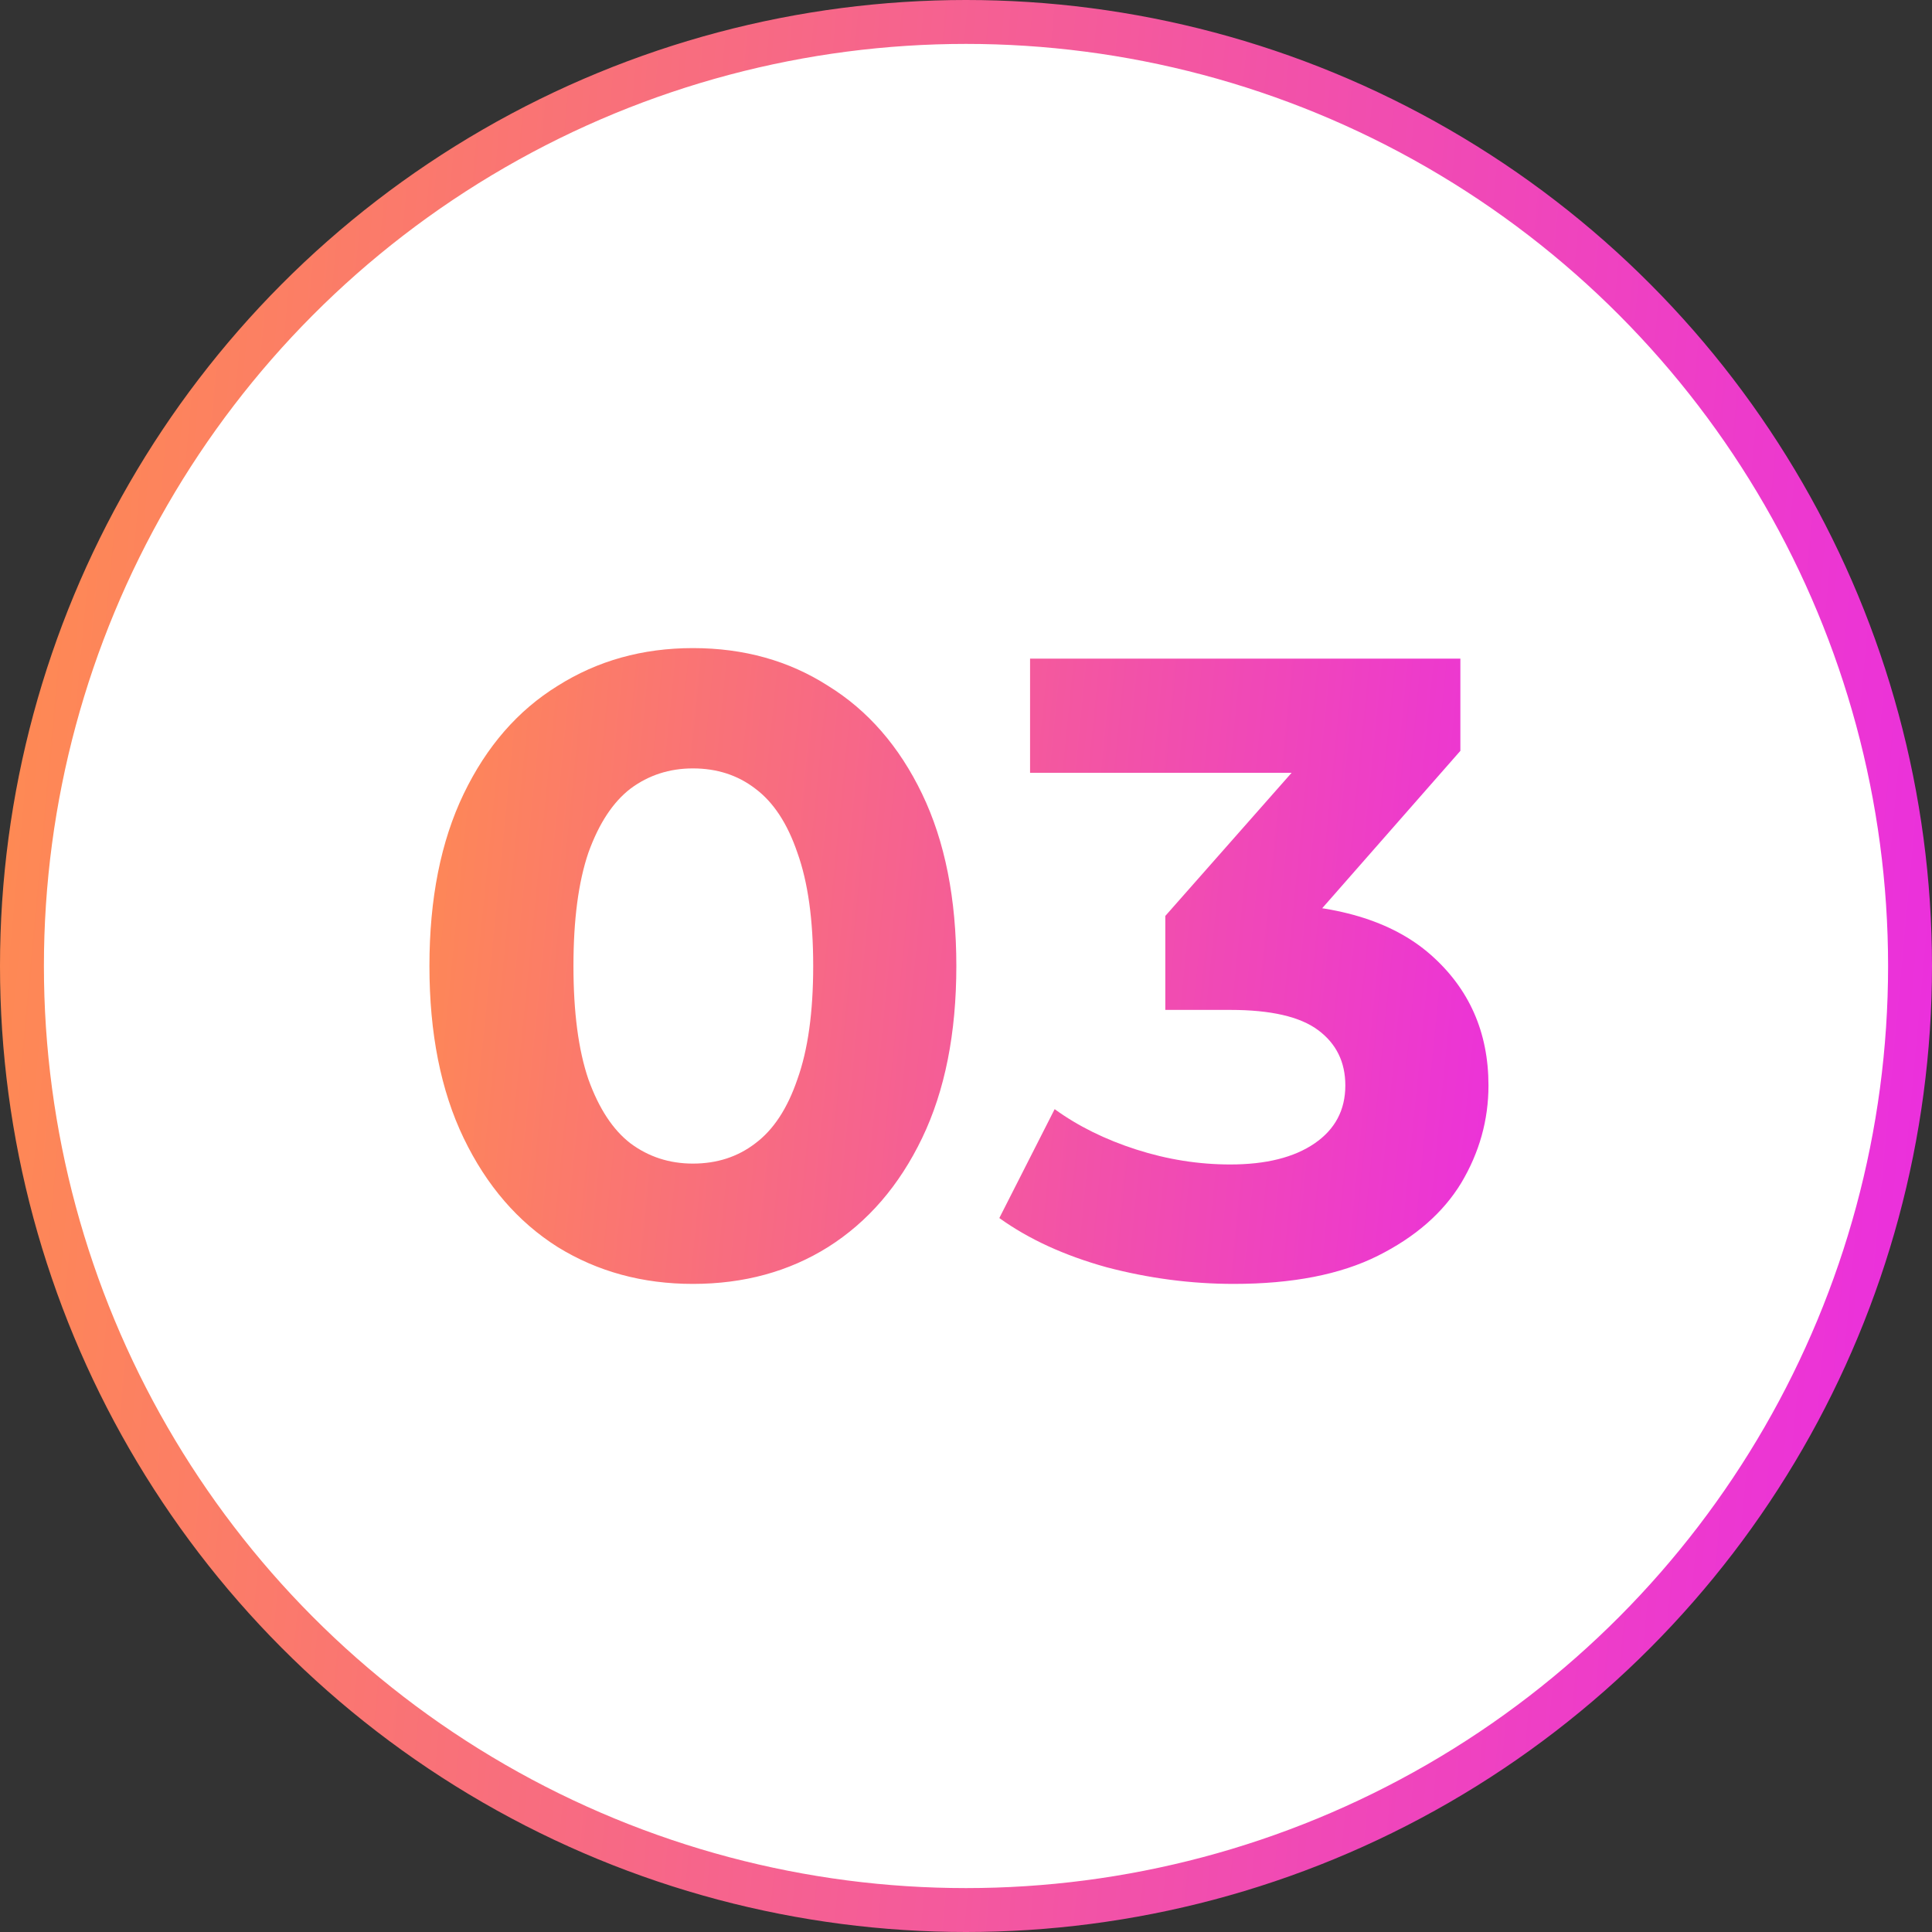
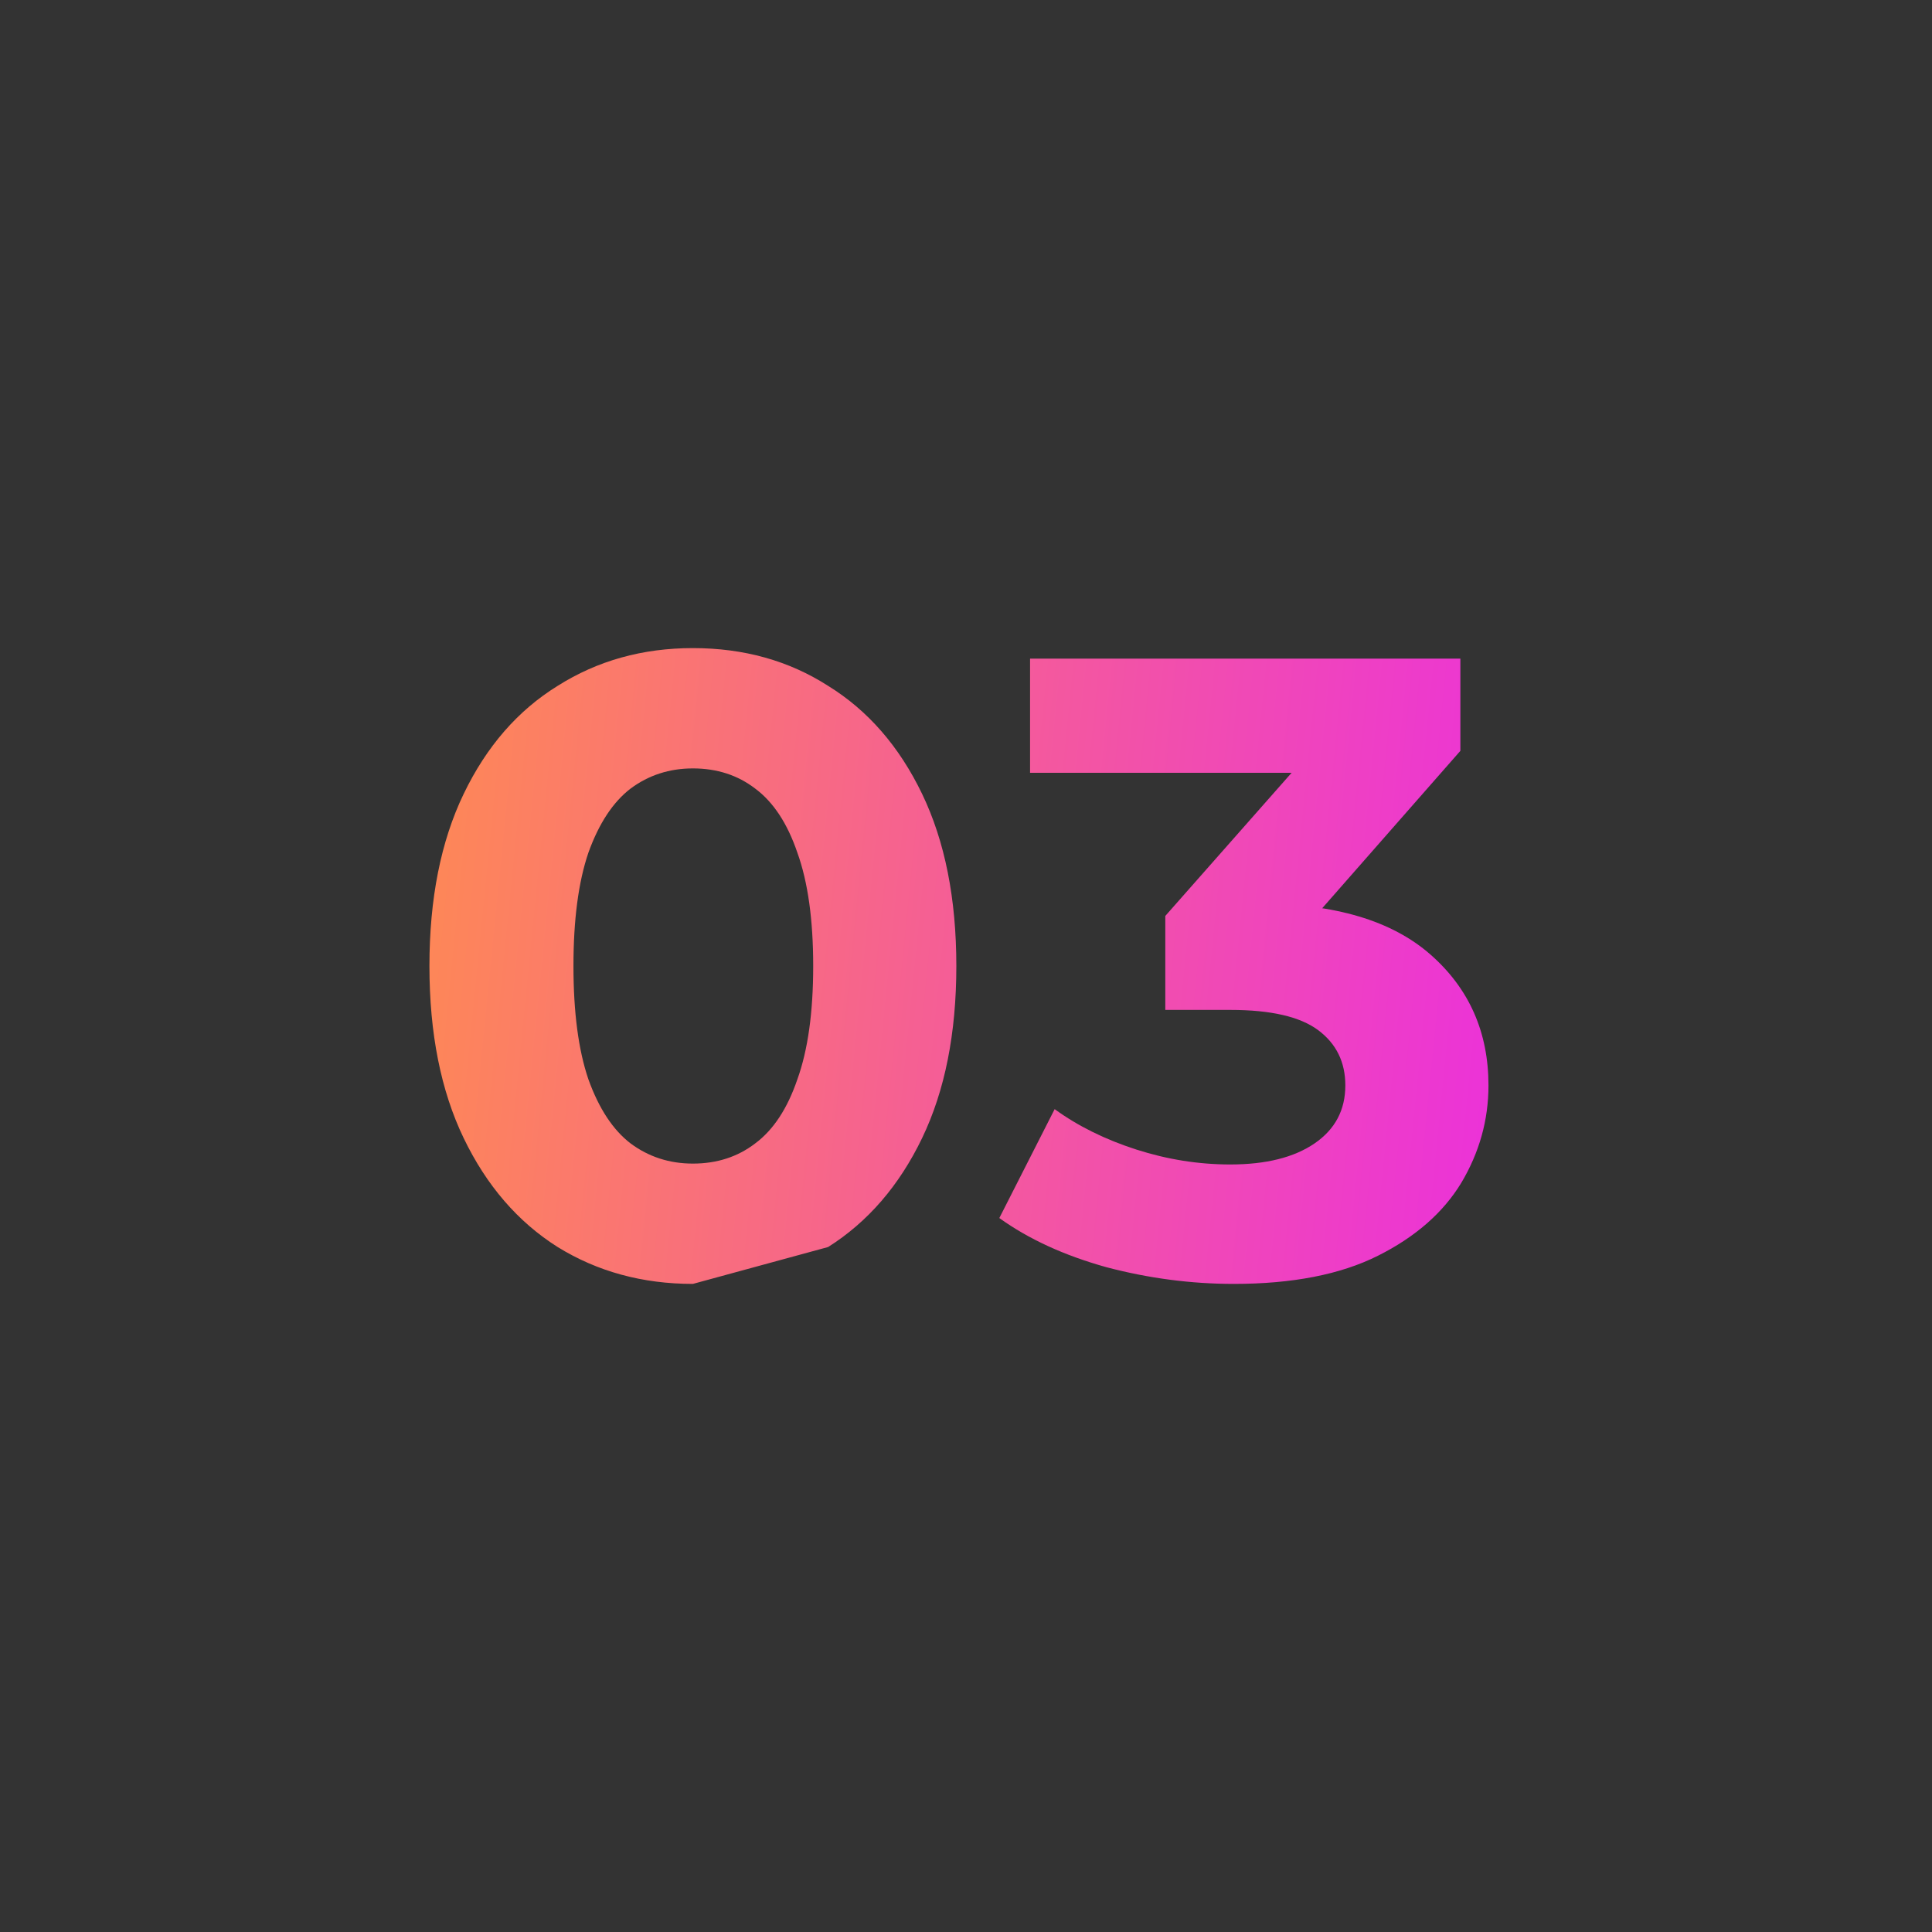
<svg xmlns="http://www.w3.org/2000/svg" width="44" height="44" viewBox="0 0 44 44" fill="none">
  <rect x="0" y="0" width="44" height="44" fill="#333333" stroke="none" />
-   <circle cx="22" cy="22" r="21.5" fill="white" stroke="url(#paint0_linear_76_1000)" />
-   <path d="M15.78 29.24C14.633 29.24 13.607 28.96 12.7 28.4C11.793 27.827 11.08 27 10.56 25.92C10.04 24.84 9.78 23.533 9.78 22C9.78 20.467 10.04 19.16 10.56 18.08C11.08 17 11.793 16.18 12.7 15.62C13.607 15.047 14.633 14.76 15.78 14.76C16.94 14.76 17.967 15.047 18.86 15.62C19.767 16.18 20.48 17 21 18.08C21.52 19.16 21.78 20.467 21.78 22C21.78 23.533 21.52 24.84 21 25.92C20.48 27 19.767 27.827 18.86 28.4C17.967 28.96 16.94 29.24 15.78 29.24ZM15.78 26.5C16.327 26.5 16.8 26.347 17.2 26.04C17.613 25.733 17.933 25.247 18.16 24.58C18.4 23.913 18.52 23.053 18.52 22C18.52 20.947 18.4 20.087 18.16 19.42C17.933 18.753 17.613 18.267 17.2 17.96C16.8 17.653 16.327 17.5 15.78 17.5C15.247 17.5 14.773 17.653 14.36 17.96C13.96 18.267 13.64 18.753 13.4 19.42C13.173 20.087 13.06 20.947 13.06 22C13.06 23.053 13.173 23.913 13.4 24.58C13.64 25.247 13.96 25.733 14.36 26.04C14.773 26.347 15.247 26.5 15.78 26.5ZM28.099 29.24C27.126 29.24 26.159 29.113 25.199 28.86C24.239 28.593 23.426 28.22 22.759 27.74L24.019 25.26C24.552 25.647 25.172 25.953 25.879 26.18C26.586 26.407 27.299 26.52 28.019 26.52C28.832 26.52 29.472 26.36 29.939 26.04C30.406 25.72 30.639 25.28 30.639 24.72C30.639 24.187 30.432 23.767 30.019 23.46C29.606 23.153 28.939 23 28.019 23H26.539V20.86L30.439 16.44L30.799 17.6H23.459V15H33.259V17.1L29.379 21.52L27.739 20.58H28.679C30.399 20.58 31.699 20.967 32.579 21.74C33.459 22.513 33.899 23.507 33.899 24.72C33.899 25.507 33.692 26.247 33.279 26.94C32.866 27.62 32.232 28.173 31.379 28.6C30.526 29.027 29.432 29.24 28.099 29.24Z" fill="url(#paint1_linear_76_1000)" />
+   <path d="M15.78 29.24C14.633 29.24 13.607 28.96 12.7 28.4C11.793 27.827 11.08 27 10.56 25.92C10.04 24.84 9.78 23.533 9.78 22C9.78 20.467 10.04 19.16 10.56 18.08C11.08 17 11.793 16.18 12.7 15.62C13.607 15.047 14.633 14.76 15.78 14.76C16.94 14.76 17.967 15.047 18.86 15.62C19.767 16.18 20.48 17 21 18.08C21.52 19.16 21.78 20.467 21.78 22C21.78 23.533 21.52 24.84 21 25.92C20.48 27 19.767 27.827 18.86 28.4ZM15.78 26.5C16.327 26.5 16.8 26.347 17.2 26.04C17.613 25.733 17.933 25.247 18.16 24.58C18.4 23.913 18.52 23.053 18.52 22C18.52 20.947 18.4 20.087 18.16 19.42C17.933 18.753 17.613 18.267 17.2 17.96C16.8 17.653 16.327 17.5 15.78 17.5C15.247 17.5 14.773 17.653 14.36 17.96C13.96 18.267 13.64 18.753 13.4 19.42C13.173 20.087 13.06 20.947 13.06 22C13.06 23.053 13.173 23.913 13.4 24.58C13.64 25.247 13.96 25.733 14.36 26.04C14.773 26.347 15.247 26.5 15.78 26.5ZM28.099 29.24C27.126 29.24 26.159 29.113 25.199 28.86C24.239 28.593 23.426 28.22 22.759 27.74L24.019 25.26C24.552 25.647 25.172 25.953 25.879 26.18C26.586 26.407 27.299 26.52 28.019 26.52C28.832 26.52 29.472 26.36 29.939 26.04C30.406 25.72 30.639 25.28 30.639 24.72C30.639 24.187 30.432 23.767 30.019 23.46C29.606 23.153 28.939 23 28.019 23H26.539V20.86L30.439 16.44L30.799 17.6H23.459V15H33.259V17.1L29.379 21.52L27.739 20.58H28.679C30.399 20.58 31.699 20.967 32.579 21.74C33.459 22.513 33.899 23.507 33.899 24.72C33.899 25.507 33.692 26.247 33.279 26.94C32.866 27.62 32.232 28.173 31.379 28.6C30.526 29.027 29.432 29.24 28.099 29.24Z" fill="url(#paint1_linear_76_1000)" />
  <defs>
    <linearGradient id="paint0_linear_76_1000" x1="0" y1="0" x2="47.648" y2="4.388" gradientUnits="userSpaceOnUse">
      <stop stop-color="#FF8D4E" />
      <stop offset="1" stop-color="#EA2CE2" />
    </linearGradient>
    <linearGradient id="paint1_linear_76_1000" x1="9" y1="10" x2="37.115" y2="12.805" gradientUnits="userSpaceOnUse">
      <stop stop-color="#FF8D4E" />
      <stop offset="1" stop-color="#EA2CE2" />
    </linearGradient>
  </defs>
</svg>